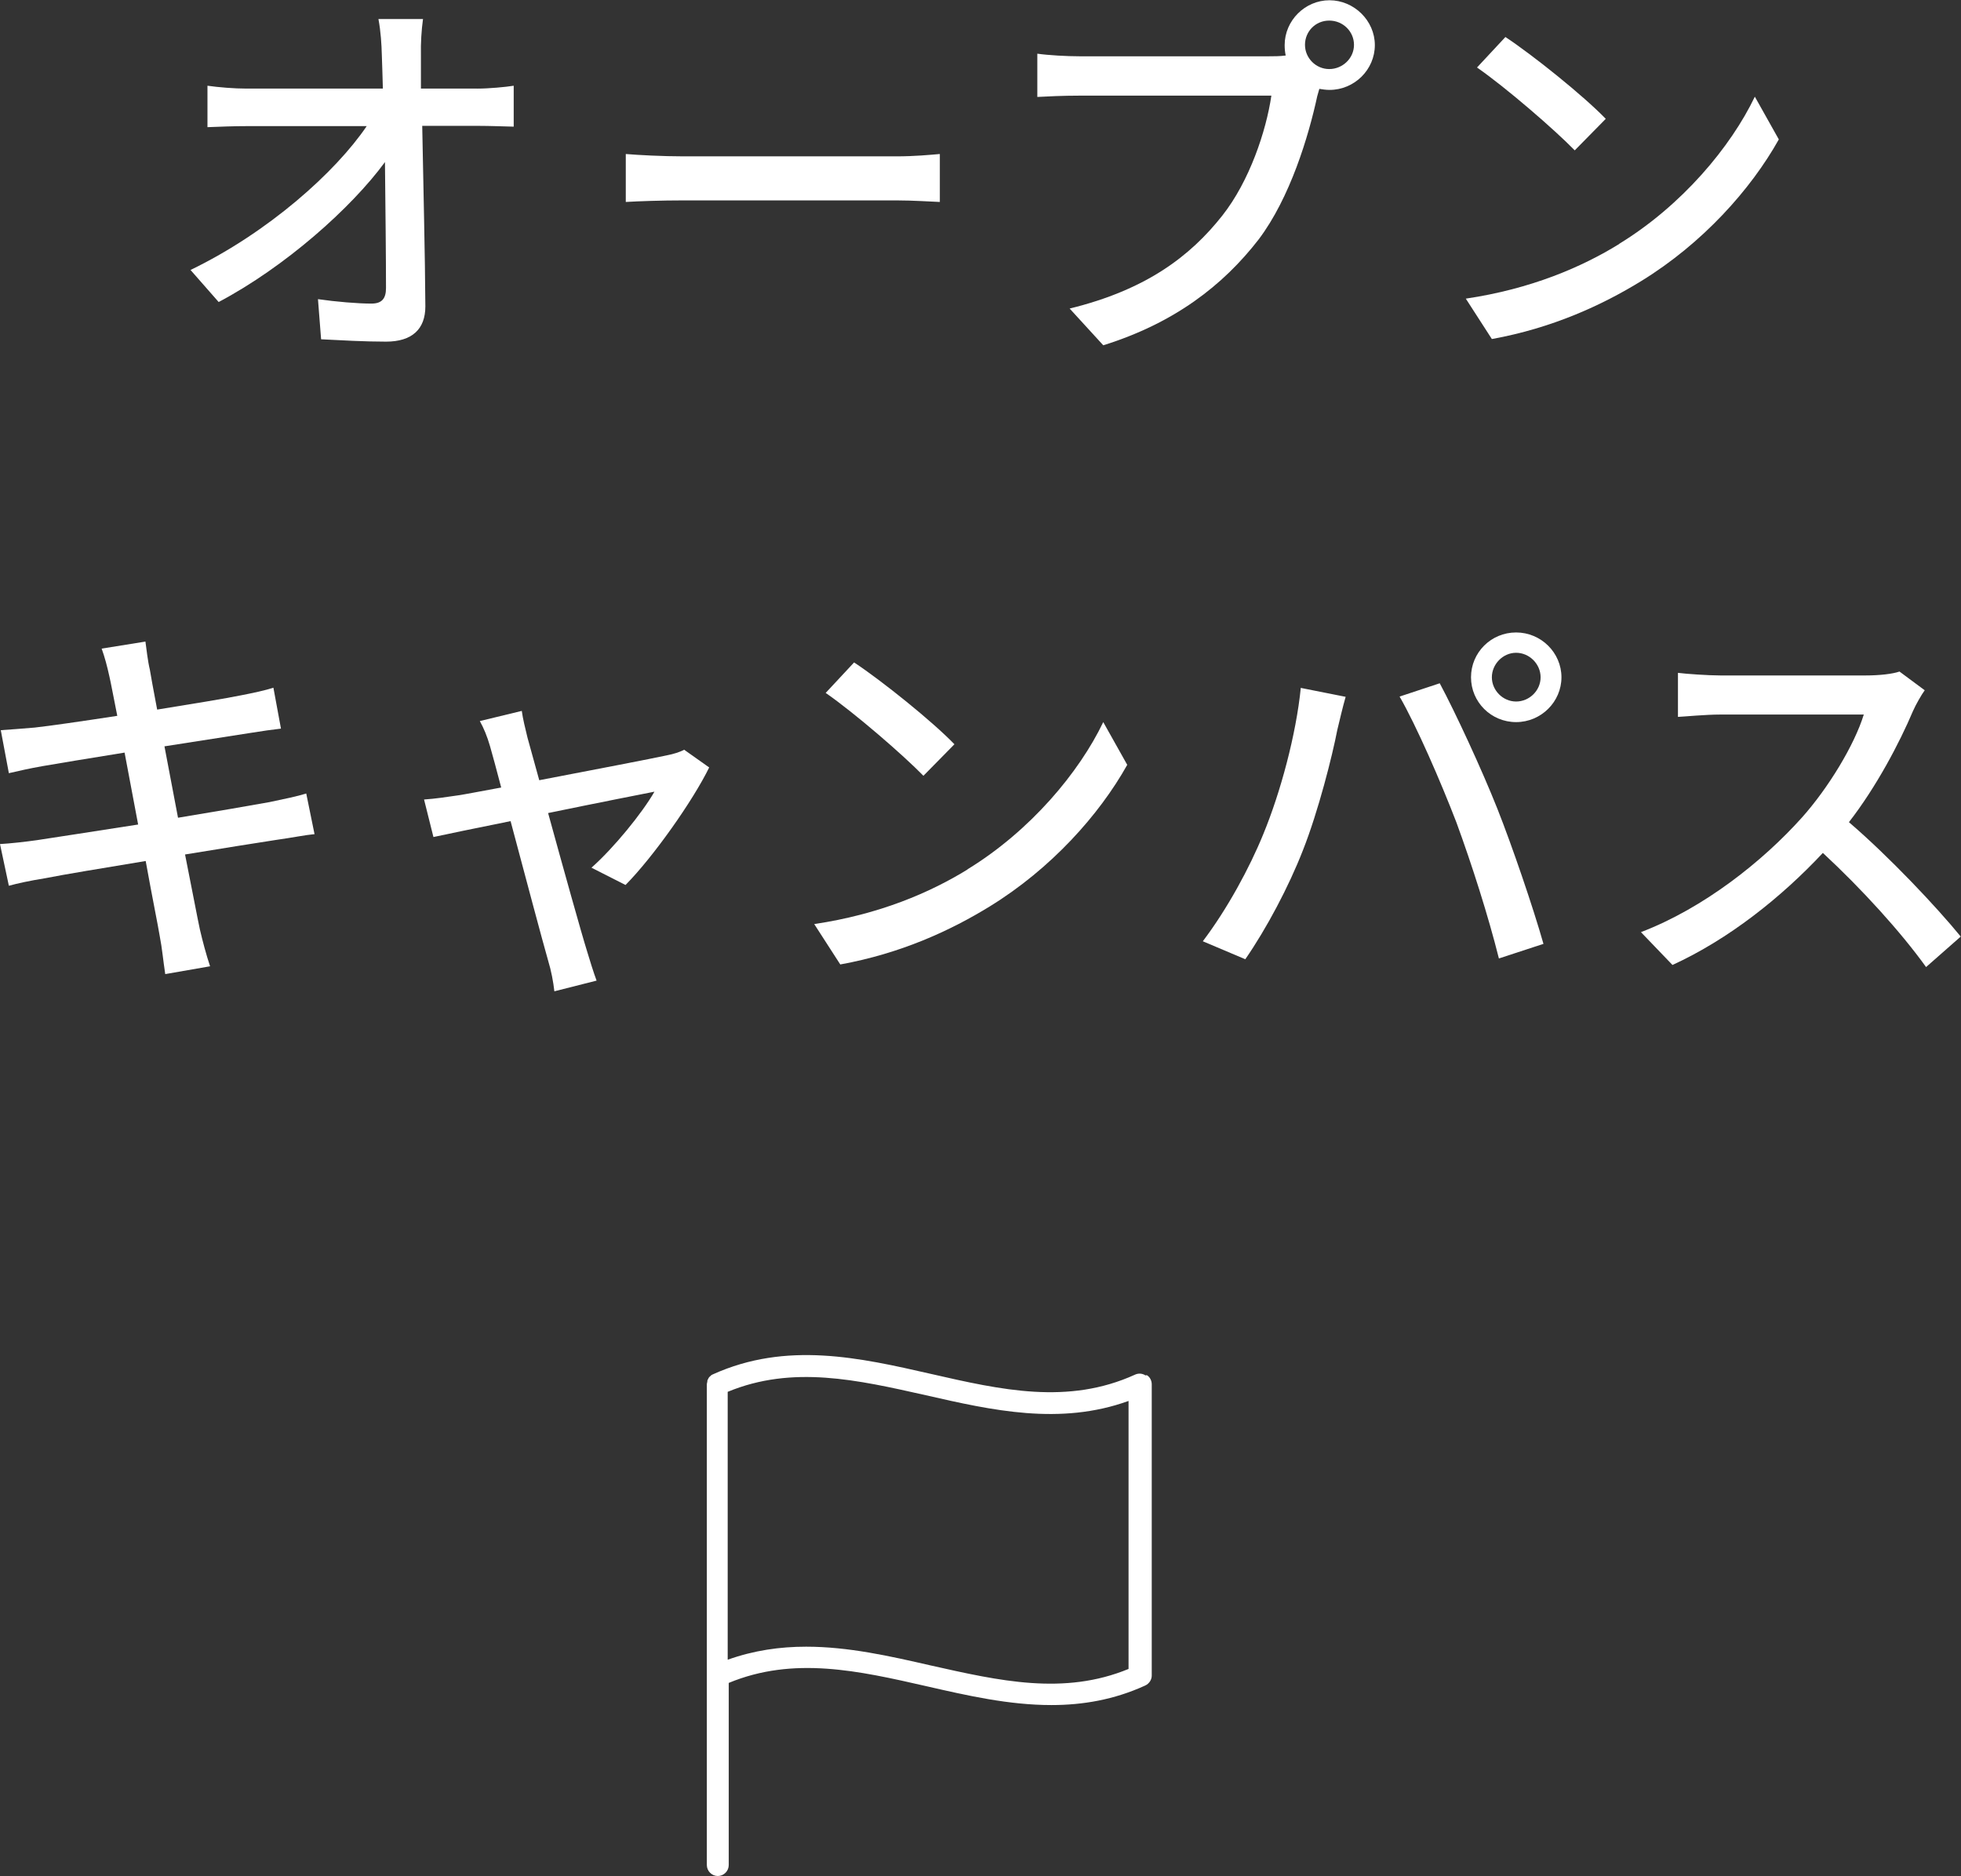
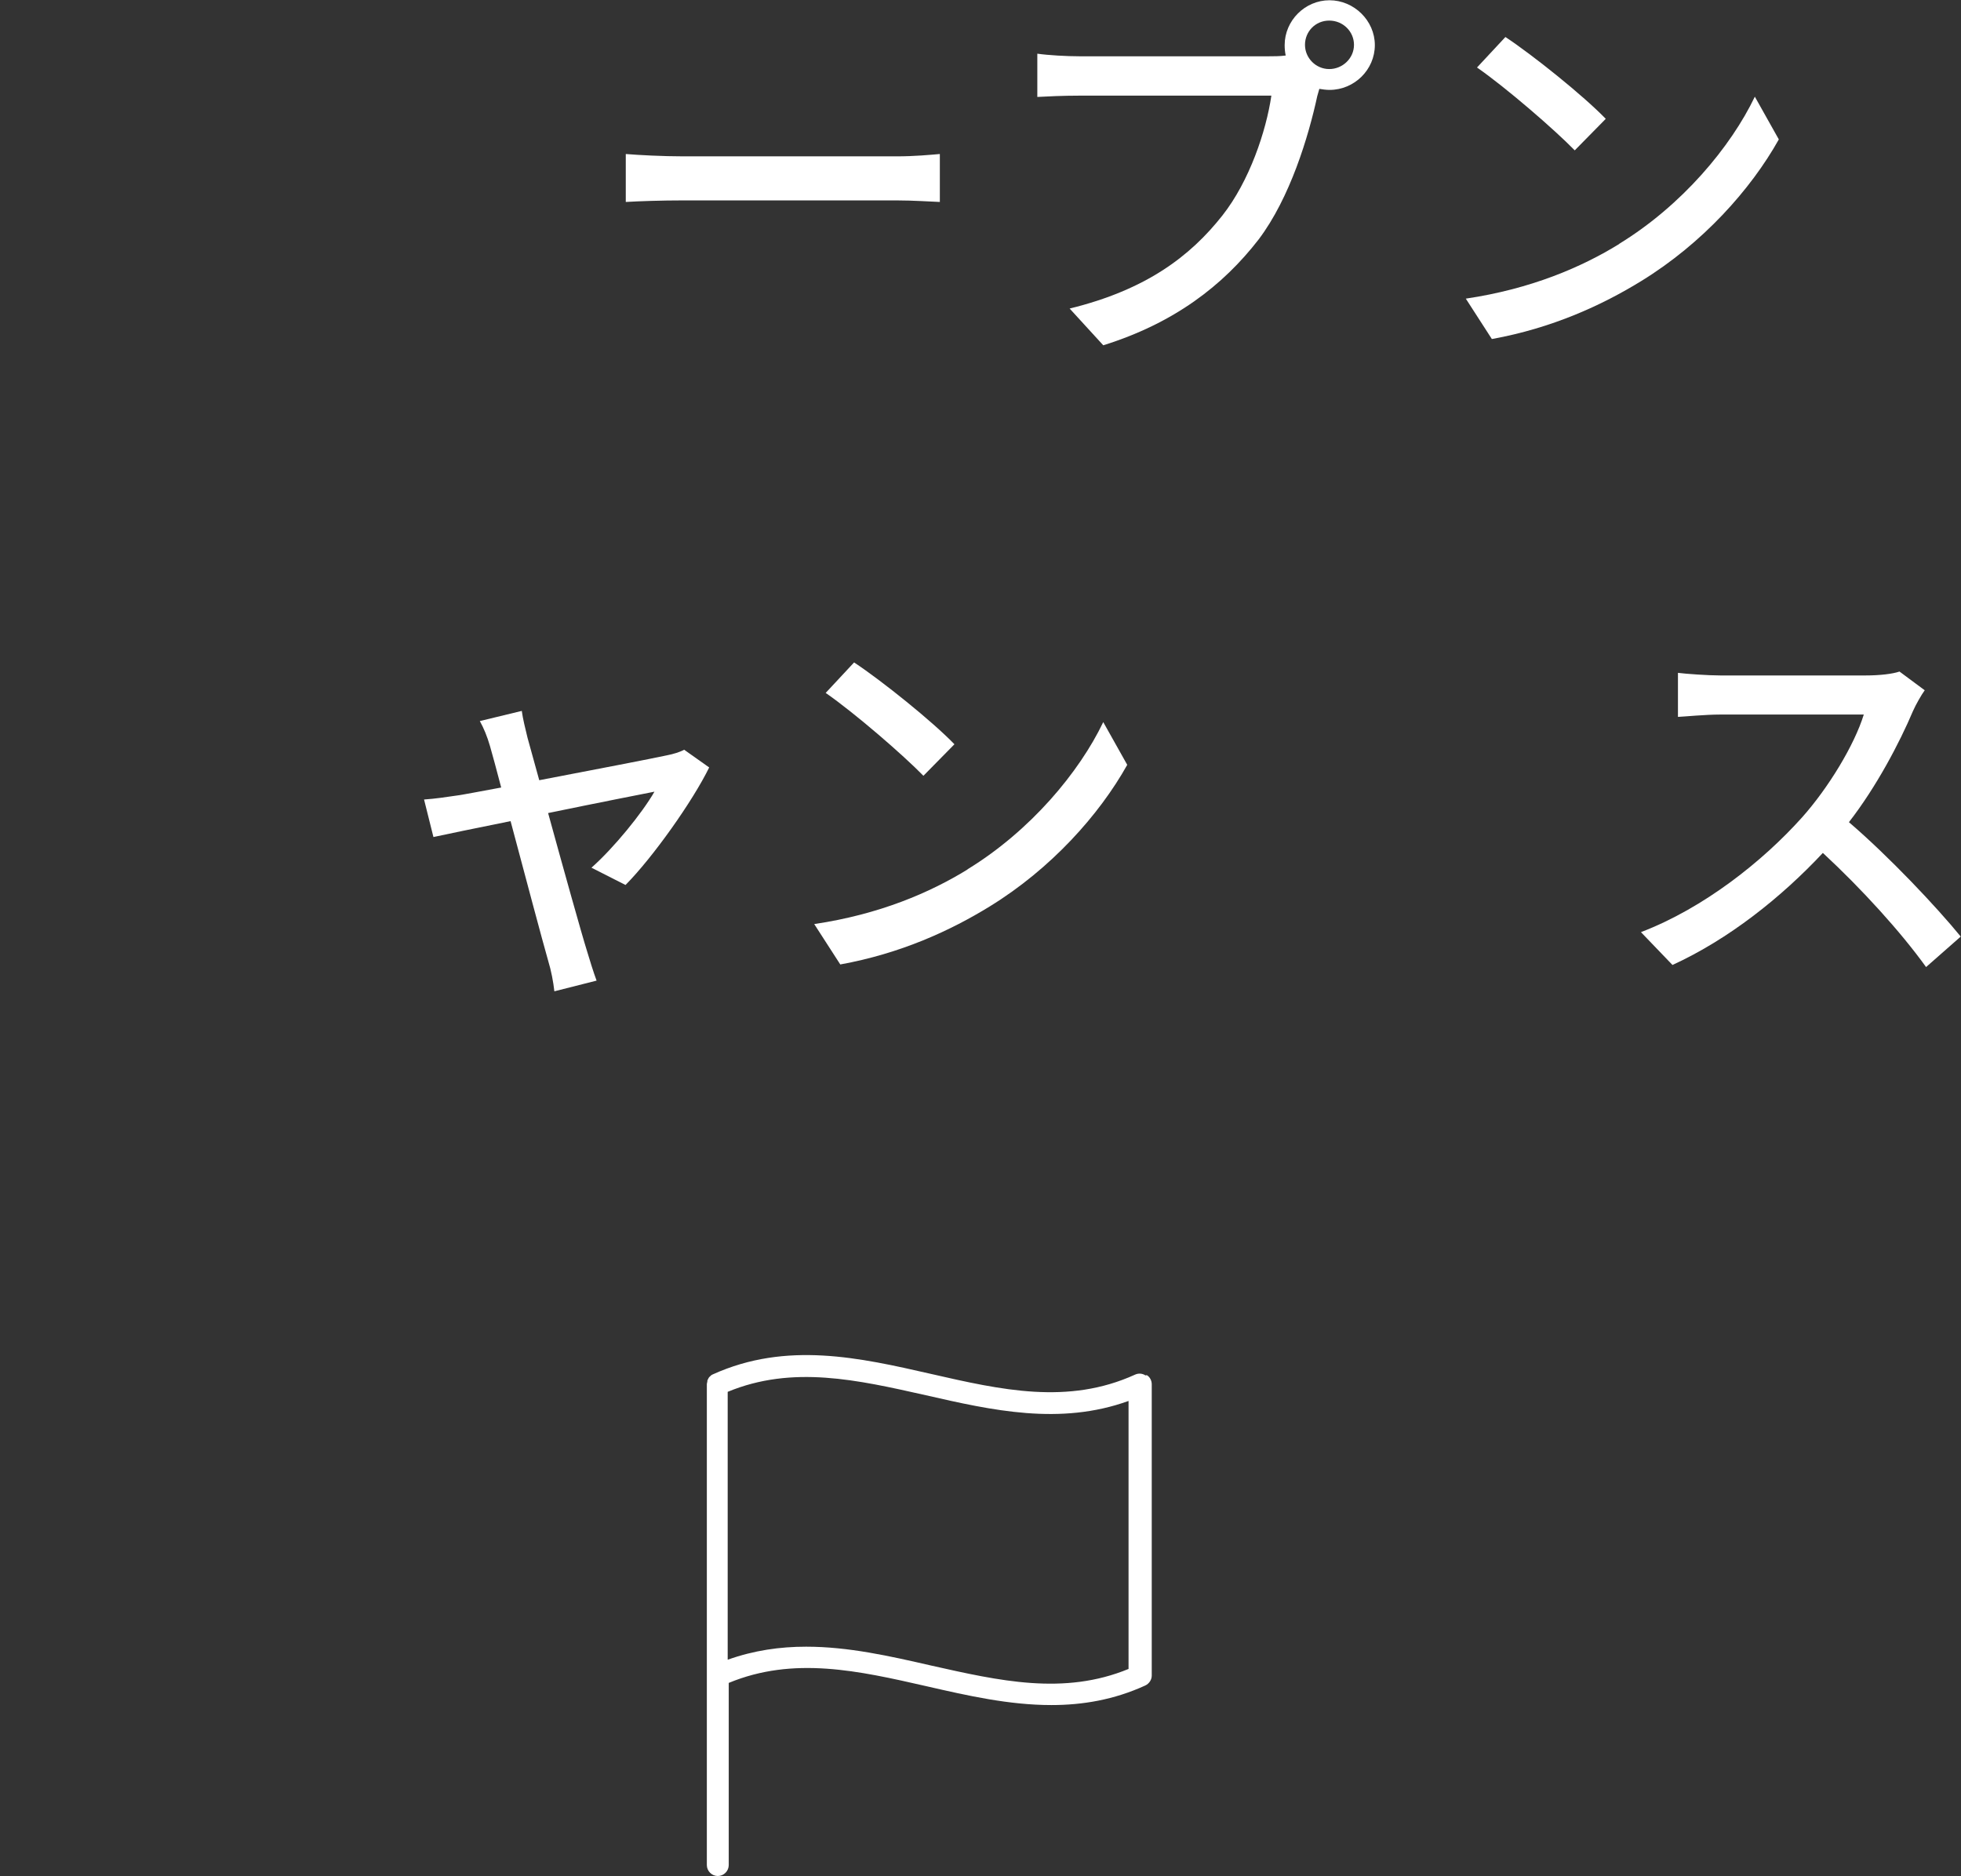
<svg xmlns="http://www.w3.org/2000/svg" id="_レイヤー_2" data-name="レイヤー 2" viewBox="0 0 75.24 72">
  <rect x="0" y="0" width="75.24" height="72" fill="#333333" stroke="none" />
  <defs>
    <style>
      .cls-1 {
        fill: #fff;
        stroke-width: 0px;
      }
    </style>
  </defs>
  <g id="page">
    <g>
-       <path class="cls-1" d="M18.32,3.4c.43,0,1.08-.06,1.39-.11v1.57c-.41-.01-.94-.03-1.32-.03h-2.19c.04,2.22.11,4.99.12,6.93,0,.87-.51,1.35-1.51,1.35-.83,0-1.7-.05-2.49-.09l-.12-1.54c.69.1,1.53.17,2.05.17.41,0,.56-.2.56-.6,0-1.12-.02-3.01-.04-4.83-1.29,1.76-3.83,4.02-6.38,5.37l-1.08-1.23c2.98-1.44,5.56-3.75,6.76-5.52h-4.58c-.52,0-1.03.02-1.53.04v-1.59c.42.06,1.02.11,1.5.11h5.23c-.01-.49-.03-.93-.04-1.29-.01-.4-.04-.9-.13-1.38h1.71c-.06.43-.09.93-.08,1.38v1.29h2.16Z" />
      <path class="cls-1" d="M24.01,5.91c.48.04,1.41.09,2.22.09h8.15c.73,0,1.32-.06,1.68-.09v1.84c-.33-.01-1-.06-1.67-.06h-8.16c-.84,0-1.72.03-2.22.06v-1.84Z" />
      <path class="cls-1" d="M48.7,2.16c.18,0,.41,0,.63-.03-.03-.14-.04-.27-.04-.4,0-.94.78-1.72,1.72-1.72s1.74.78,1.74,1.72-.78,1.72-1.74,1.72c-.13,0-.27-.02-.39-.04l-.08.28c-.33,1.53-1.04,3.9-2.25,5.5-1.37,1.77-3.24,3.21-5.96,4.06l-1.29-1.41c2.94-.72,4.63-2.01,5.86-3.57,1.04-1.32,1.68-3.24,1.88-4.6h-7.36c-.65,0-1.25.03-1.62.05v-1.66c.42.06,1.12.1,1.62.1h7.27ZM51.95,1.72c0-.51-.42-.93-.95-.93s-.93.42-.93.93.42.93.93.93.95-.41.95-.93Z" />
      <path class="cls-1" d="M62.12,9.36c2.42-1.48,4.29-3.73,5.21-5.65l.92,1.64c-1.08,1.93-2.93,3.99-5.27,5.43-1.51.93-3.42,1.81-5.74,2.23l-1-1.55c2.5-.37,4.45-1.21,5.89-2.1ZM61.61,4.56l-1.19,1.21c-.78-.8-2.64-2.41-3.75-3.18l1.09-1.17c1.06.7,3,2.26,3.84,3.13Z" />
-       <path class="cls-1" d="M12.06,32.01c-.34.03-.88.14-1.46.22-.78.12-2.1.33-3.5.56.27,1.35.48,2.47.57,2.88.1.43.24.96.39,1.41l-1.72.3c-.08-.52-.12-1-.21-1.45-.06-.38-.29-1.5-.54-2.89-1.63.27-3.15.52-3.85.66-.62.1-1.07.2-1.4.29l-.34-1.6c.38-.02,1-.09,1.42-.15.74-.11,2.26-.35,3.88-.6l-.52-2.76c-1.38.22-2.62.43-3.15.52-.51.09-.9.18-1.29.27l-.31-1.65c.42-.03.84-.06,1.3-.1.55-.06,1.8-.24,3.17-.45-.15-.75-.25-1.29-.3-1.5-.09-.41-.18-.75-.3-1.08l1.68-.27c.04.29.09.75.17,1.08.03.18.13.75.28,1.53,1.37-.22,2.64-.43,3.23-.55.46-.09.93-.19,1.23-.29l.29,1.57c-.27.03-.78.1-1.2.17-.66.1-1.92.3-3.27.51l.52,2.74c1.46-.24,2.79-.47,3.51-.6.57-.12,1.06-.22,1.41-.33l.32,1.57Z" />
      <path class="cls-1" d="M22.69,33.3c.86-.76,1.95-2.1,2.42-2.92-.36.07-2.19.43-4.08.82.58,2.11,1.28,4.62,1.5,5.32.08.27.25.82.36,1.11l-1.62.41c-.04-.36-.12-.79-.24-1.18-.21-.73-.88-3.25-1.44-5.35-1.35.27-2.54.52-2.96.61l-.36-1.44c.44-.03.83-.09,1.31-.16.21-.03.84-.15,1.65-.3-.18-.7-.34-1.27-.43-1.59-.11-.38-.24-.69-.39-.96l1.61-.39c.04.3.13.66.22,1.03l.45,1.63c2.03-.39,4.38-.84,4.92-.96.21-.04.48-.12.64-.21l.96.68c-.63,1.29-2.16,3.45-3.21,4.51l-1.3-.66Z" />
      <path class="cls-1" d="M37.12,33.36c2.42-1.48,4.29-3.73,5.21-5.65l.92,1.64c-1.08,1.93-2.93,3.99-5.27,5.43-1.51.93-3.42,1.81-5.74,2.23l-1-1.55c2.5-.37,4.45-1.21,5.89-2.1ZM36.62,28.56l-1.19,1.21c-.78-.8-2.64-2.41-3.75-3.18l1.09-1.17c1.06.7,3,2.26,3.84,3.13Z" />
-       <path class="cls-1" d="M49.92,26.4l1.71.34c-.11.38-.24.94-.32,1.27-.19.99-.73,3.13-1.32,4.62-.54,1.39-1.4,3.01-2.21,4.18l-1.63-.69c.94-1.24,1.8-2.83,2.32-4.11.66-1.6,1.26-3.82,1.44-5.62ZM53.7,26.73l1.54-.51c.6,1.12,1.61,3.3,2.21,4.81.57,1.44,1.37,3.78,1.77,5.19l-1.71.56c-.41-1.64-1.04-3.61-1.63-5.22-.6-1.56-1.53-3.7-2.18-4.83ZM58.17,24.27c.96,0,1.74.78,1.74,1.72s-.78,1.72-1.74,1.72-1.73-.77-1.73-1.72.77-1.72,1.73-1.72ZM58.17,26.92c.51,0,.94-.42.94-.93s-.43-.94-.94-.94-.93.44-.93.94.42.93.93.93Z" />
      <path class="cls-1" d="M73.84,26.5c-.11.15-.33.53-.44.78-.52,1.23-1.41,2.92-2.46,4.27,1.54,1.32,3.36,3.25,4.29,4.39l-1.33,1.17c-.97-1.35-2.47-3-3.96-4.38-1.6,1.71-3.61,3.31-5.77,4.3l-1.21-1.26c2.43-.93,4.68-2.73,6.17-4.39,1.02-1.14,2.02-2.79,2.38-3.96h-5.5c-.58,0-1.39.08-1.63.09v-1.69c.3.04,1.17.1,1.63.1h5.56c.56,0,1.05-.06,1.31-.15l.97.72Z" />
    </g>
    <path id="_9.flag" data-name="9.flag" class="cls-1" d="M43.95,52.78c-.12-.08-.27-.09-.4-.03-2.57,1.17-5.13.59-7.84-.03-2.72-.62-5.53-1.26-8.36.02,0,0,0,0,0,0,0,0,0,0,0,0,0,0,0,0,0,0-.03.01-.06.03-.08.05,0,0-.01.01-.02.02-.03.02-.05.05-.07.08,0,0,0,0,0,.01-.02.03-.03.05-.04.08,0,0,0,.02,0,.03,0,.03-.02.07-.02.11v18.45c0,.23.19.42.42.42s.42-.19.42-.42v-6.99c2.49-1.03,4.97-.47,7.6.13,1.57.36,3.16.72,4.78.72,1.19,0,2.4-.2,3.6-.75.15-.07.25-.22.25-.38v-11.18c0-.14-.07-.28-.19-.35ZM43.31,64.04c-2.49,1.03-4.97.46-7.6-.13-1.57-.36-3.16-.72-4.78-.72-1,0-2,.14-3.01.5v-10.28c2.49-1.03,4.97-.46,7.6.13,2.54.58,5.15,1.17,7.78.22v10.28Z" />
  </g>
</svg>